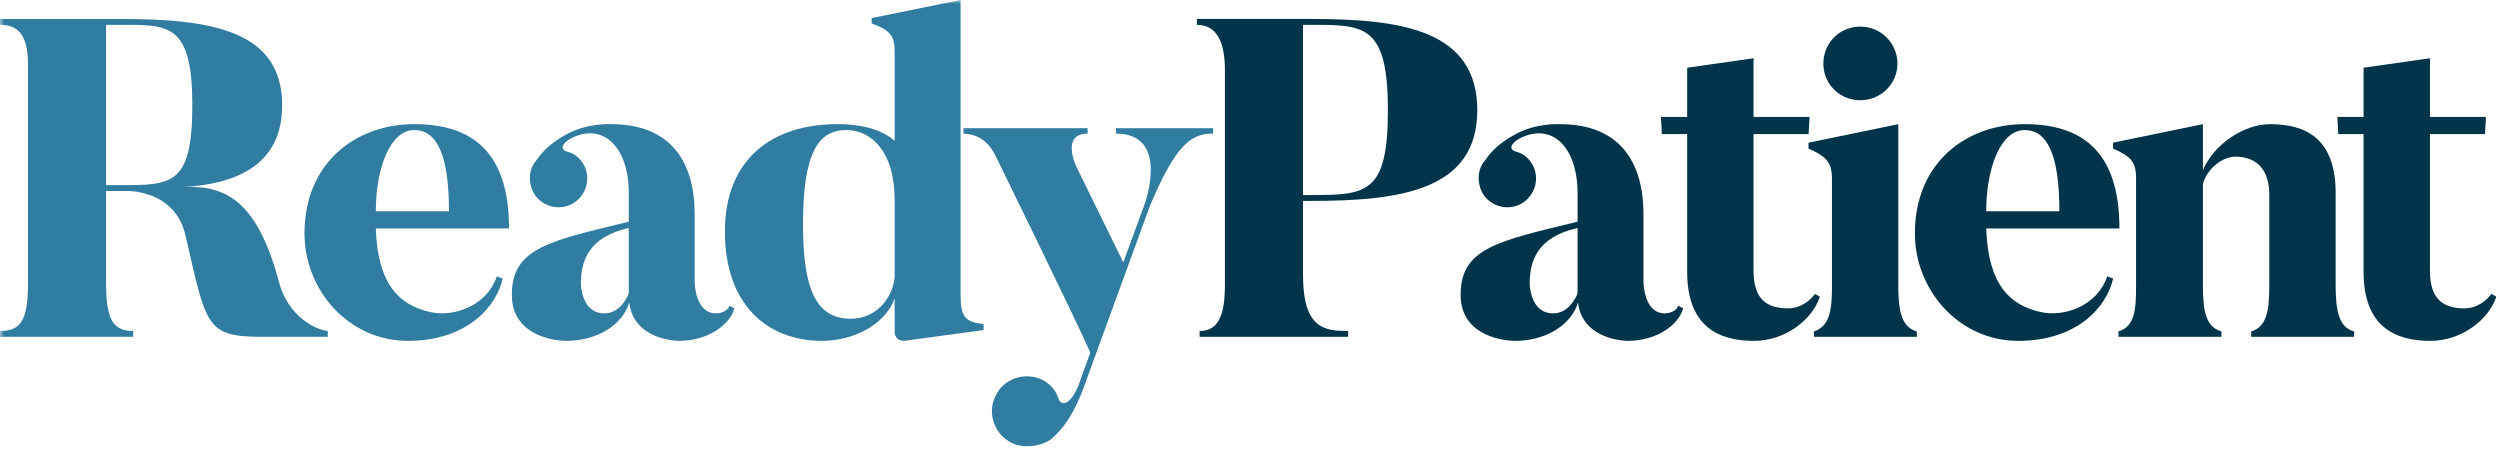
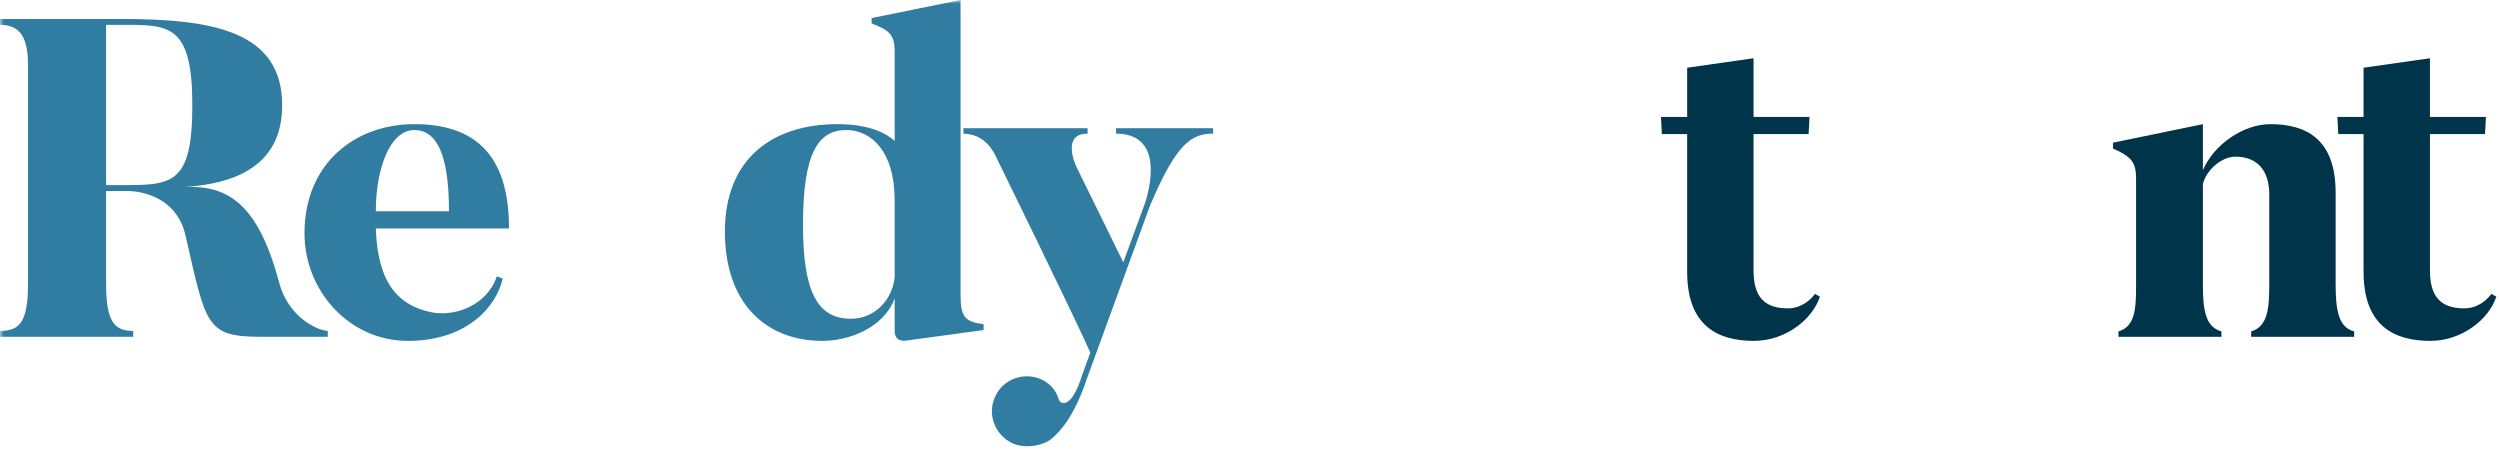
<svg xmlns="http://www.w3.org/2000/svg" xmlns:xlink="http://www.w3.org/1999/xlink" viewBox="0 0 320 58">
  <defs>
    <path id="a" d="M0 71.797h434.481V0H0z" />
    <path id="c" d="M0 71.797h434.481V0H0z" />
    <path id="e" d="M0 71.797h434.481V0H0z" />
    <path id="g" d="M0 71.797h434.481V0H0z" />
    <path id="i" d="M0 71.797h434.481V0H0z" />
-     <path id="k" d="M0 71.797h434.481V0H0z" />
    <path id="m" d="M0 71.797h434.481V0H0z" />
    <path id="o" d="M0 71.797h434.481V0H0z" />
-     <path id="q" d="M0 71.797h434.481V0H0z" />
-     <path id="s" d="M0 71.797h434.481V0H0z" />
    <path id="u" d="M0 71.797h434.481V0H0z" />
    <path id="w" d="M0 71.797h434.481V0H0z" />
  </defs>
  <g fill="none" fill-rule="evenodd">
    <mask id="b" fill="#fff">
      <use xlink:href="#a" />
    </mask>
    <path fill="#317DA1" fill-rule="nonzero" d="M15.372 3.18H13.58v20.515h1.79c6.59 0 9.248.057 9.248-10.23 0-10.517-3.063-10.286-9.247-10.286zm26.584 39.932h-8.38c-7.223 0-7.166-1.329-9.825-12.945-1.33-5.894-7.453-5.72-7.453-5.72H13.58V36.35c0 4.797 1.04 6.011 3.468 6.011v.75H-.001v-.75c2.486 0 3.584-1.099 3.584-6.01V8.321C3.583 4.74 2.543 3.18 0 3.18v-.752h15.372c11.5 0 20.746 1.387 20.746 11.038 0 7.86-6.183 10.056-12.423 10.461 5.2-.174 9.245 1.791 12.02 12.193 1.156 4.392 4.739 6.126 6.24 6.243v.75z" mask="url(#b)" />
    <mask id="d" fill="#fff">
      <use xlink:href="#c" />
    </mask>
    <path fill="#317DA1" fill-rule="nonzero" d="M57.468 27.046c0-7.282-1.562-10.4-4.45-10.4-3.063 0-4.913 4.852-4.913 10.4h9.363zm-9.364 2.195c.232 7.226 3.065 9.826 6.937 10.693 3.004.693 7.28-.752 8.553-4.566l.75.288c-.808 3.641-4.622 7.976-12.135 7.976-7.571 0-13.234-6.473-13.234-13.754 0-9.016 6.53-13.986 14.044-13.986 7.28 0 12.136 3.411 12.136 13.35h-17.05z" mask="url(#d)" />
    <mask id="f" fill="#fff">
      <use xlink:href="#e" />
    </mask>
-     <path fill="#317DA1" fill-rule="nonzero" d="M74.357 36.293s0 3.814 3.006 3.814c1.503 0 2.543-1.156 3.122-2.543v-8.379c-5.202 1.156-6.128 4.276-6.128 7.108zm19.65 3.178c-.635 2.196-3.466 4.161-7.109 4.161 0 0-5.778 0-6.356-4.912-.809 2.774-3.989 4.912-8.09 4.912-1.099 0-6.937-.462-6.937-5.894 0-6.01 4.798-6.878 14.97-9.363v-3.64c0-6.01-3.354-9.073-7.34-7.05-.926.461-1.734 1.386-.52 1.732.923.231 1.617.81 2.137 1.734.925 1.792.232 3.99-1.559 4.97-1.792.925-4.047.232-4.97-1.56-.637-1.33-.52-2.889.288-3.872.635-.867 1.503-2.196 4.161-3.583 2.601-1.387 5.548-1.214 5.548-1.214 7.57 0 10.69 4.74 10.69 11.558v8.612s0 4.103 2.775 4.045c0 0 1.33 0 1.677-.983l.634.347z" mask="url(#f)" />
    <mask id="h" fill="#fff">
      <use xlink:href="#g" />
    </mask>
    <path fill="#317DA1" fill-rule="nonzero" d="M114.516 25.601c0-6.298-3.063-8.956-6.184-8.956-3.525 0-5.548 2.772-5.548 12.077 0 8.322 1.676 12.078 6.127 12.078 3.062 0 5.316-2.427 5.605-5.316v-9.883zm11.385 16.645l-9.768 1.329c-1.617.289-1.617-1.04-1.617-1.04V38.2c-1.388 3.756-5.837 5.432-9.246 5.432-7.28 0-12.483-4.853-12.483-13.985 0-9.42 6.183-13.755 14.39-13.755 3.582 0 5.894.868 7.34 2.14V6.588c0-2.021-.58-2.716-2.947-3.583v-.693L122.953 0v37.739c0 2.83.577 3.466 2.948 3.756v.751z" mask="url(#h)" />
    <mask id="j" fill="#fff">
      <use xlink:href="#i" />
    </mask>
    <path fill="#317DA1" fill-rule="nonzero" d="M155.281 16.413v.692c-2.718 0-4.682 1.157-8.091 9.247l-8.032 22.02c-1.619 4.854-3.354 6.76-4.566 7.801-1.157.925-3.468 1.271-4.971.577-2.254-1.04-3.293-3.698-2.254-5.952.984-2.253 3.642-3.236 5.894-2.253 1.158.518 1.909 1.444 2.255 2.543.232.807 1.676 1.155 2.948-2.948l1.097-3.005c-1.792-4.104-12.078-25.08-12.078-25.08-1.271-2.66-3.12-2.892-4.161-2.95v-.692h15.892v.692c-3.466 0-1.445 4.22-1.445 4.22l6.011 12.251 2.716-7.396s3.352-9.075-3.641-9.075v-.692h12.426z" mask="url(#j)" />
    <mask id="l" fill="#fff">
      <use xlink:href="#k" />
    </mask>
    <path fill="#00344A" fill-rule="nonzero" d="M167.827 24.966c7.107 0 9.824-.174 9.824-10.864 0-10.98-3.062-10.923-9.824-10.923h-1.042v21.787h1.042zm-1.042 10.23c0 6.992 2.89 7.166 5.78 7.166v.75h-19.013v-.75c2.426 0 3.237-2.025 3.237-5.954V8.958c0-3.583-1.042-5.779-3.585-5.779v-.752h14.623c11.5 0 21.266 1.387 21.266 11.675 0 10.227-9.766 11.615-21.266 11.615h-1.042v9.478z" mask="url(#l)" />
    <mask id="n" fill="#fff">
      <use xlink:href="#m" />
    </mask>
-     <path fill="#00344A" fill-rule="nonzero" d="M195.802 36.293s0 3.814 3.005 3.814c1.503 0 2.543-1.156 3.122-2.543v-8.379c-5.203 1.156-6.128 4.276-6.128 7.108zm19.648 3.178c-.634 2.196-3.465 4.161-7.108 4.161 0 0-5.779 0-6.357-4.912-.809 2.774-3.989 4.912-8.09 4.912-1.099 0-6.937-.462-6.937-5.894 0-6.01 4.798-6.878 14.97-9.363v-3.64c0-6.01-3.354-9.073-7.34-7.05-.926.461-1.734 1.386-.52 1.732.924.231 1.617.81 2.137 1.734.925 1.792.232 3.99-1.558 4.97-1.793.925-4.048.232-4.97-1.56-.638-1.33-.522-2.889.287-3.872.635-.867 1.503-2.196 4.161-3.583 2.601-1.387 5.548-1.214 5.548-1.214 7.57 0 10.691 4.74 10.691 11.558v8.612s0 4.103 2.774 4.045c0 0 1.33 0 1.677-.983l.634.347z" mask="url(#n)" />
    <mask id="p" fill="#fff">
      <use xlink:href="#o" />
    </mask>
    <path fill="#00344A" fill-rule="nonzero" d="M232.948 37.968c-.926 2.891-4.392 5.664-8.438 5.664-4.564 0-8.552-1.85-8.552-8.842V17.163h-3.238l-.115-2.195h3.353v-6.3l8.495-1.213v7.513h7.166l-.116 2.195h-7.05v17.453c0 3.238 1.271 4.855 4.391 4.855 1.677 0 2.89-1.04 3.469-1.849l.635.346z" mask="url(#p)" />
    <mask id="r" fill="#fff">
      <use xlink:href="#q" />
    </mask>
    <path fill="#00344A" fill-rule="nonzero" d="M238.13 3.41a4.724 4.724 0 0 1 4.739 4.74c0 2.599-2.138 4.68-4.74 4.68-2.657 0-4.737-2.081-4.737-4.68 0-2.66 2.08-4.74 4.738-4.74zm7.224 39.702h-13.176v-.692c2.196-.695 2.31-3.122 2.31-6.07V22.888c0-2.024-.633-2.832-3.004-3.873v-.751l11.5-2.371V36.35c0 3.178.289 5.49 2.37 6.069v.692z" mask="url(#r)" />
    <mask id="t" fill="#fff">
      <use xlink:href="#s" />
    </mask>
    <path fill="#00344A" fill-rule="nonzero" d="M263.6 27.046c0-7.282-1.562-10.4-4.45-10.4-3.064 0-4.913 4.852-4.913 10.4h9.362zm-9.363 2.195c.231 7.226 3.063 9.826 6.935 10.693 3.004.693 7.281-.752 8.553-4.566l.751.288c-.809 3.641-4.623 7.976-12.136 7.976-7.57 0-13.234-6.473-13.234-13.754 0-9.016 6.531-13.986 14.044-13.986 7.281 0 12.136 3.411 12.136 13.35h-17.049z" mask="url(#t)" />
    <mask id="v" fill="#fff">
      <use xlink:href="#u" />
    </mask>
    <path fill="#00344A" fill-rule="nonzero" d="M301.33 43.112h-13.176v-.692c2.197-.637 2.313-3.18 2.313-6.126V24.909c0-3.065-1.504-4.855-4.335-4.855-1.792 0-3.757 1.735-4.161 3.525v12.83c0 3.179.289 5.432 2.369 6.01v.693h-13.176v-.692c2.195-.637 2.253-3.064 2.253-6.011v-13.58c0-2.025-.578-2.775-2.946-3.815v-.752l11.5-2.37v5.897c1.386-3.295 5.2-5.897 8.61-5.897 4.565 0 8.38 1.85 8.38 8.785v11.617c0 3.177.289 5.605 2.369 6.126v.692z" mask="url(#v)" />
    <mask id="x" fill="#fff">
      <use xlink:href="#w" />
    </mask>
    <path fill="#00344A" fill-rule="nonzero" d="M319.528 37.968c-.926 2.891-4.394 5.664-8.439 5.664-4.565 0-8.553-1.85-8.553-8.842V17.163H299.3l-.116-2.195h3.352v-6.3l8.497-1.213v7.513h7.165l-.115 2.195h-7.05v17.453c0 3.238 1.269 4.855 4.391 4.855 1.676 0 2.89-1.04 3.467-1.849l.637.346z" mask="url(#x)" />
  </g>
</svg>